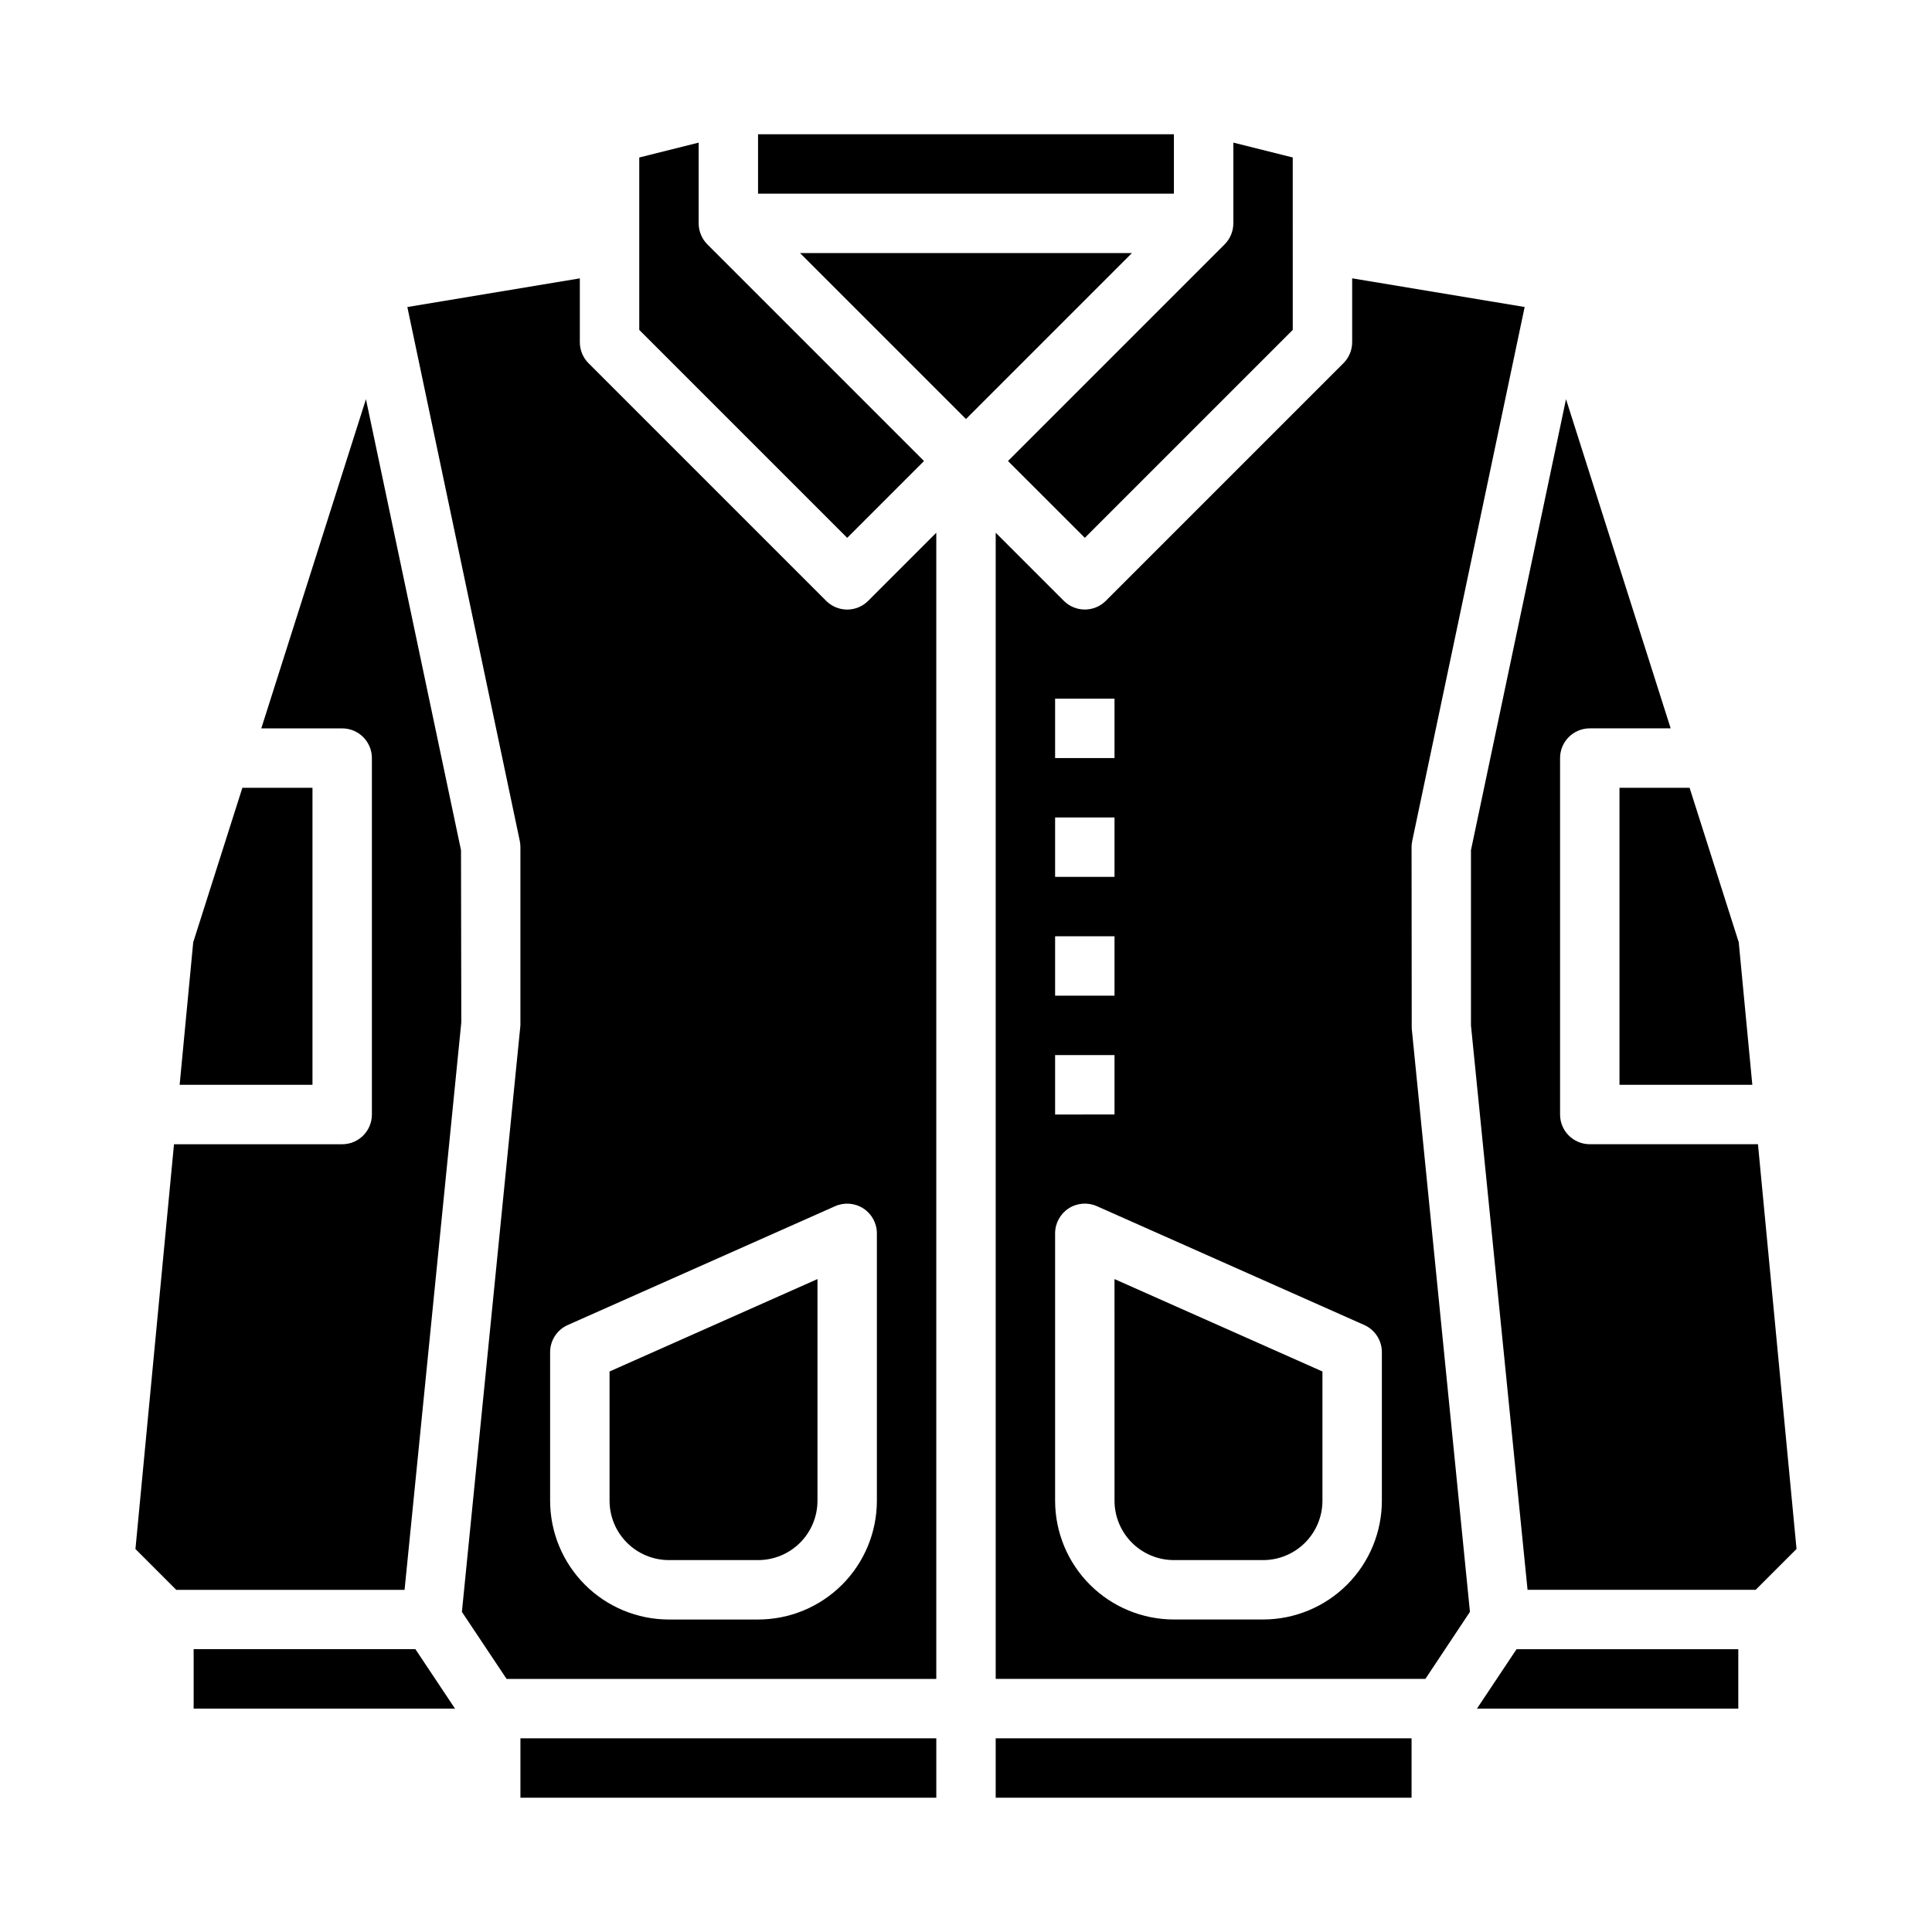
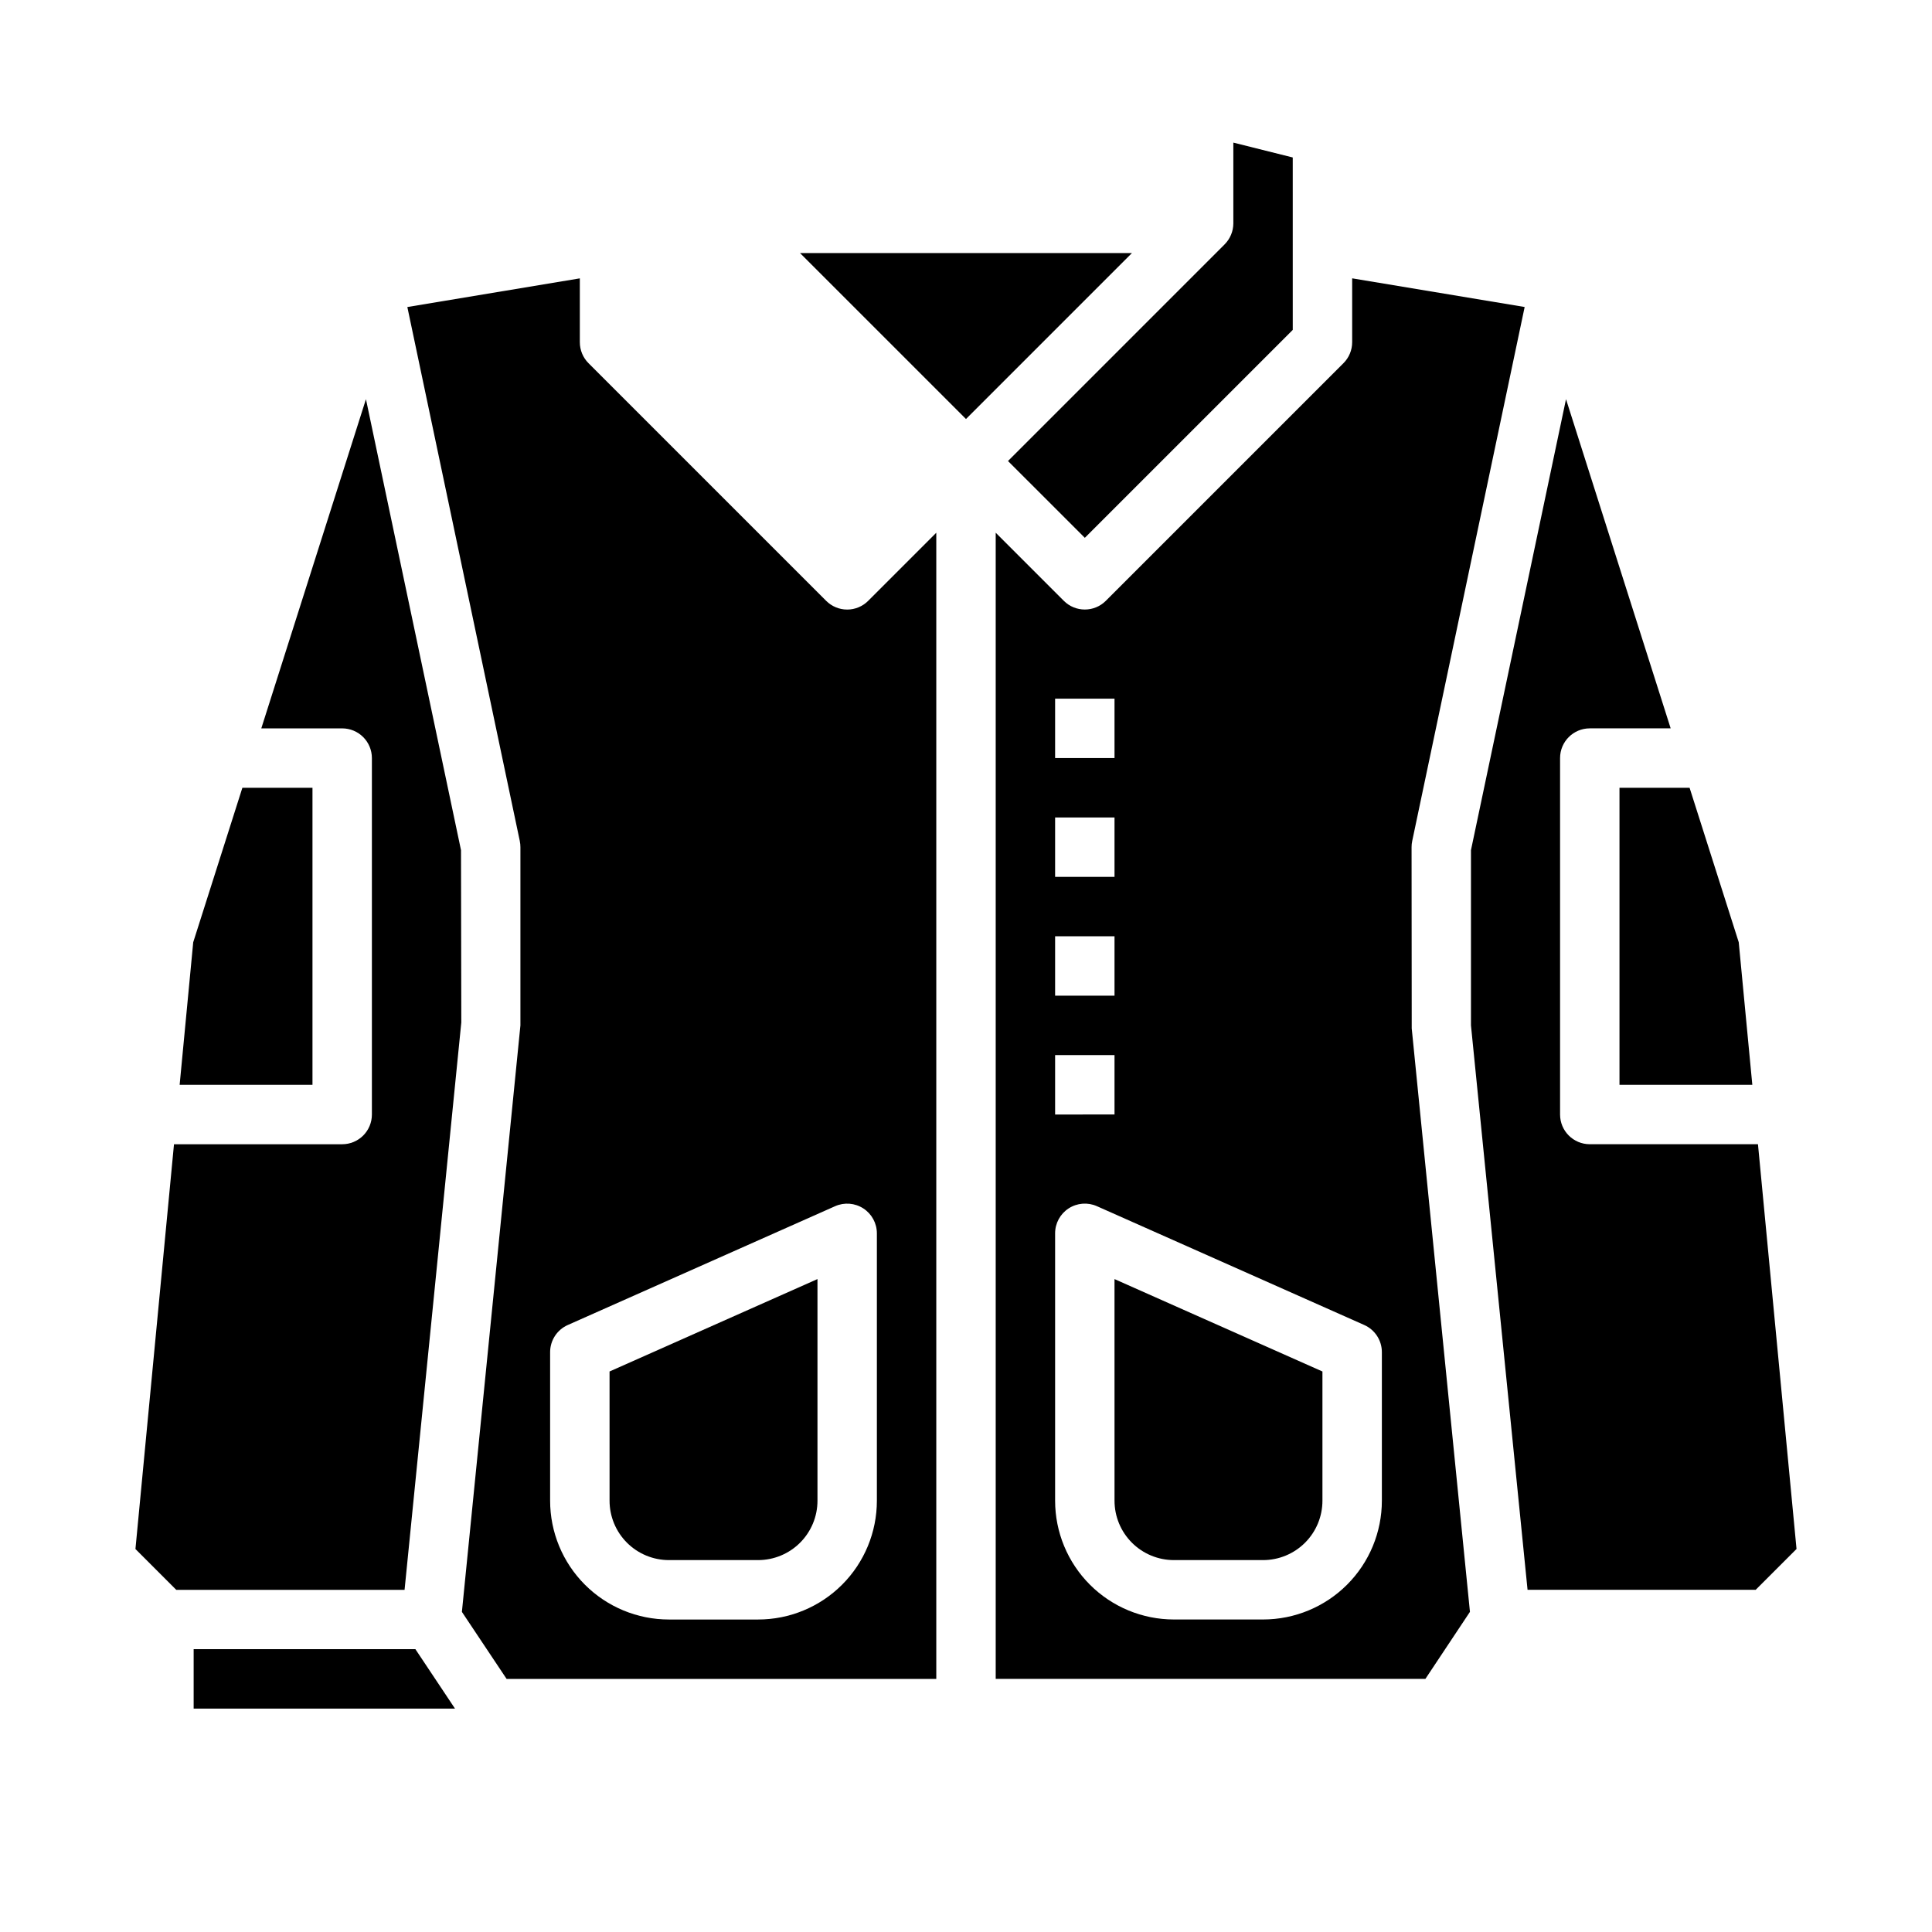
<svg xmlns="http://www.w3.org/2000/svg" fill="#000000" width="800px" height="800px" version="1.1" viewBox="144 144 512 512">
  <g>
    <path d="m195.32 581.05v15.746h69.258l-10.492-15.746z" />
    <path d="m226.81 352.77h-18.578l-13.027 40.941-3.598 37.781h35.203z" />
    <path d="m368.51 305.54c-2.09 0-4.09-0.832-5.566-2.309l-62.977-62.977c-1.477-1.473-2.305-3.477-2.305-5.562v-16.926l-45.711 7.598 29.805 141.53h-0.004c0.109 0.531 0.164 1.074 0.164 1.621v47.23l-15.508 155.42 11.848 17.766h113.87v-303.75l-18.051 18.051c-1.473 1.477-3.477 2.309-5.562 2.309zm7.871 165.31v70.848c0 8.352-3.316 16.359-9.223 22.266s-13.914 9.223-22.266 9.223h-23.617c-8.352 0-16.359-3.316-22.266-9.223-5.902-5.906-9.223-13.914-9.223-22.266v-39.359c0-3.113 1.832-5.934 4.676-7.195l70.848-31.488c2.438-1.082 5.254-0.859 7.488 0.594s3.582 3.938 3.582 6.602z" />
    <path d="m305.54 541.7c0 4.176 1.656 8.18 4.609 11.133s6.957 4.609 11.133 4.609h23.617c4.176 0 8.18-1.656 11.133-4.609s4.609-6.957 4.609-11.133v-58.734l-55.102 24.492z" />
-     <path d="m281.92 604.67h110.21v15.742h-110.21z" />
    <path d="m240.98 249.79-27.734 87.238h21.438c2.086 0 4.09 0.828 5.566 2.305 1.477 1.477 2.305 3.477 2.305 5.566v94.465c0 2.086-0.828 4.09-2.305 5.566-1.477 1.477-3.481 2.305-5.566 2.305h-44.574l-10.215 107.27 10.812 10.816h60.508l15.035-150.36-0.078-45.66z" />
    <path d="m431.49 286.53 55.105-55.105-0.004-45.695-15.742-3.938v21.406c-0.008 2.09-0.84 4.09-2.316 5.57l-57.402 57.406z" />
-     <path d="m388.87 266.18-57.402-57.406c-1.477-1.48-2.305-3.481-2.316-5.57v-21.406l-15.742 3.938v45.695l55.105 55.105z" />
    <path d="m573.18 431.49h35.203l-3.598-37.781-13.027-40.941h-18.578z" />
-     <path d="m344.89 179.58h110.21v15.742h-110.21z" />
    <path d="m356.02 211.07 43.977 43.973 43.973-43.973z" />
    <path d="m518.08 368.51c0-0.547 0.055-1.09 0.168-1.621l29.801-141.53-45.711-7.598v16.926c0 2.086-0.832 4.09-2.309 5.562l-62.977 62.977c-3.074 3.074-8.055 3.074-11.129 0l-18.051-18.051v303.75h113.87l11.809-17.766-15.43-154.63zm-94.465-39.363h15.742v15.742l-15.742 0.004zm0 31.488h15.742v15.742l-15.742 0.004zm0 31.488h15.742v15.742l-15.742 0.004zm0 31.488h15.742v15.742l-15.742 0.004zm86.594 118.08c0 8.352-3.316 16.359-9.223 22.266s-13.914 9.223-22.266 9.223h-23.617c-8.352 0-16.359-3.316-22.266-9.223-5.902-5.906-9.223-13.914-9.223-22.266v-70.848c0-2.664 1.348-5.148 3.582-6.602 2.234-1.453 5.051-1.676 7.488-0.594l70.848 31.488c2.844 1.262 4.676 4.082 4.676 7.195z" />
    <path d="m439.36 541.7c0 4.176 1.656 8.18 4.609 11.133s6.957 4.609 11.133 4.609h23.617c4.176 0 8.18-1.656 11.133-4.609 2.953-2.953 4.609-6.957 4.609-11.133v-34.242l-55.105-24.488z" />
-     <path d="m535.41 596.8h69.258v-15.746h-58.766z" />
    <path d="m609.88 447.23h-44.57c-4.348 0-7.875-3.523-7.875-7.871v-94.465c0-4.348 3.527-7.871 7.875-7.871h21.434l-27.734-87.238-25.188 119.51v46.445l14.996 149.57h60.465l10.816-10.816z" />
-     <path d="m407.87 604.67h110.21v15.742h-110.21z" />
  </g>
</svg>